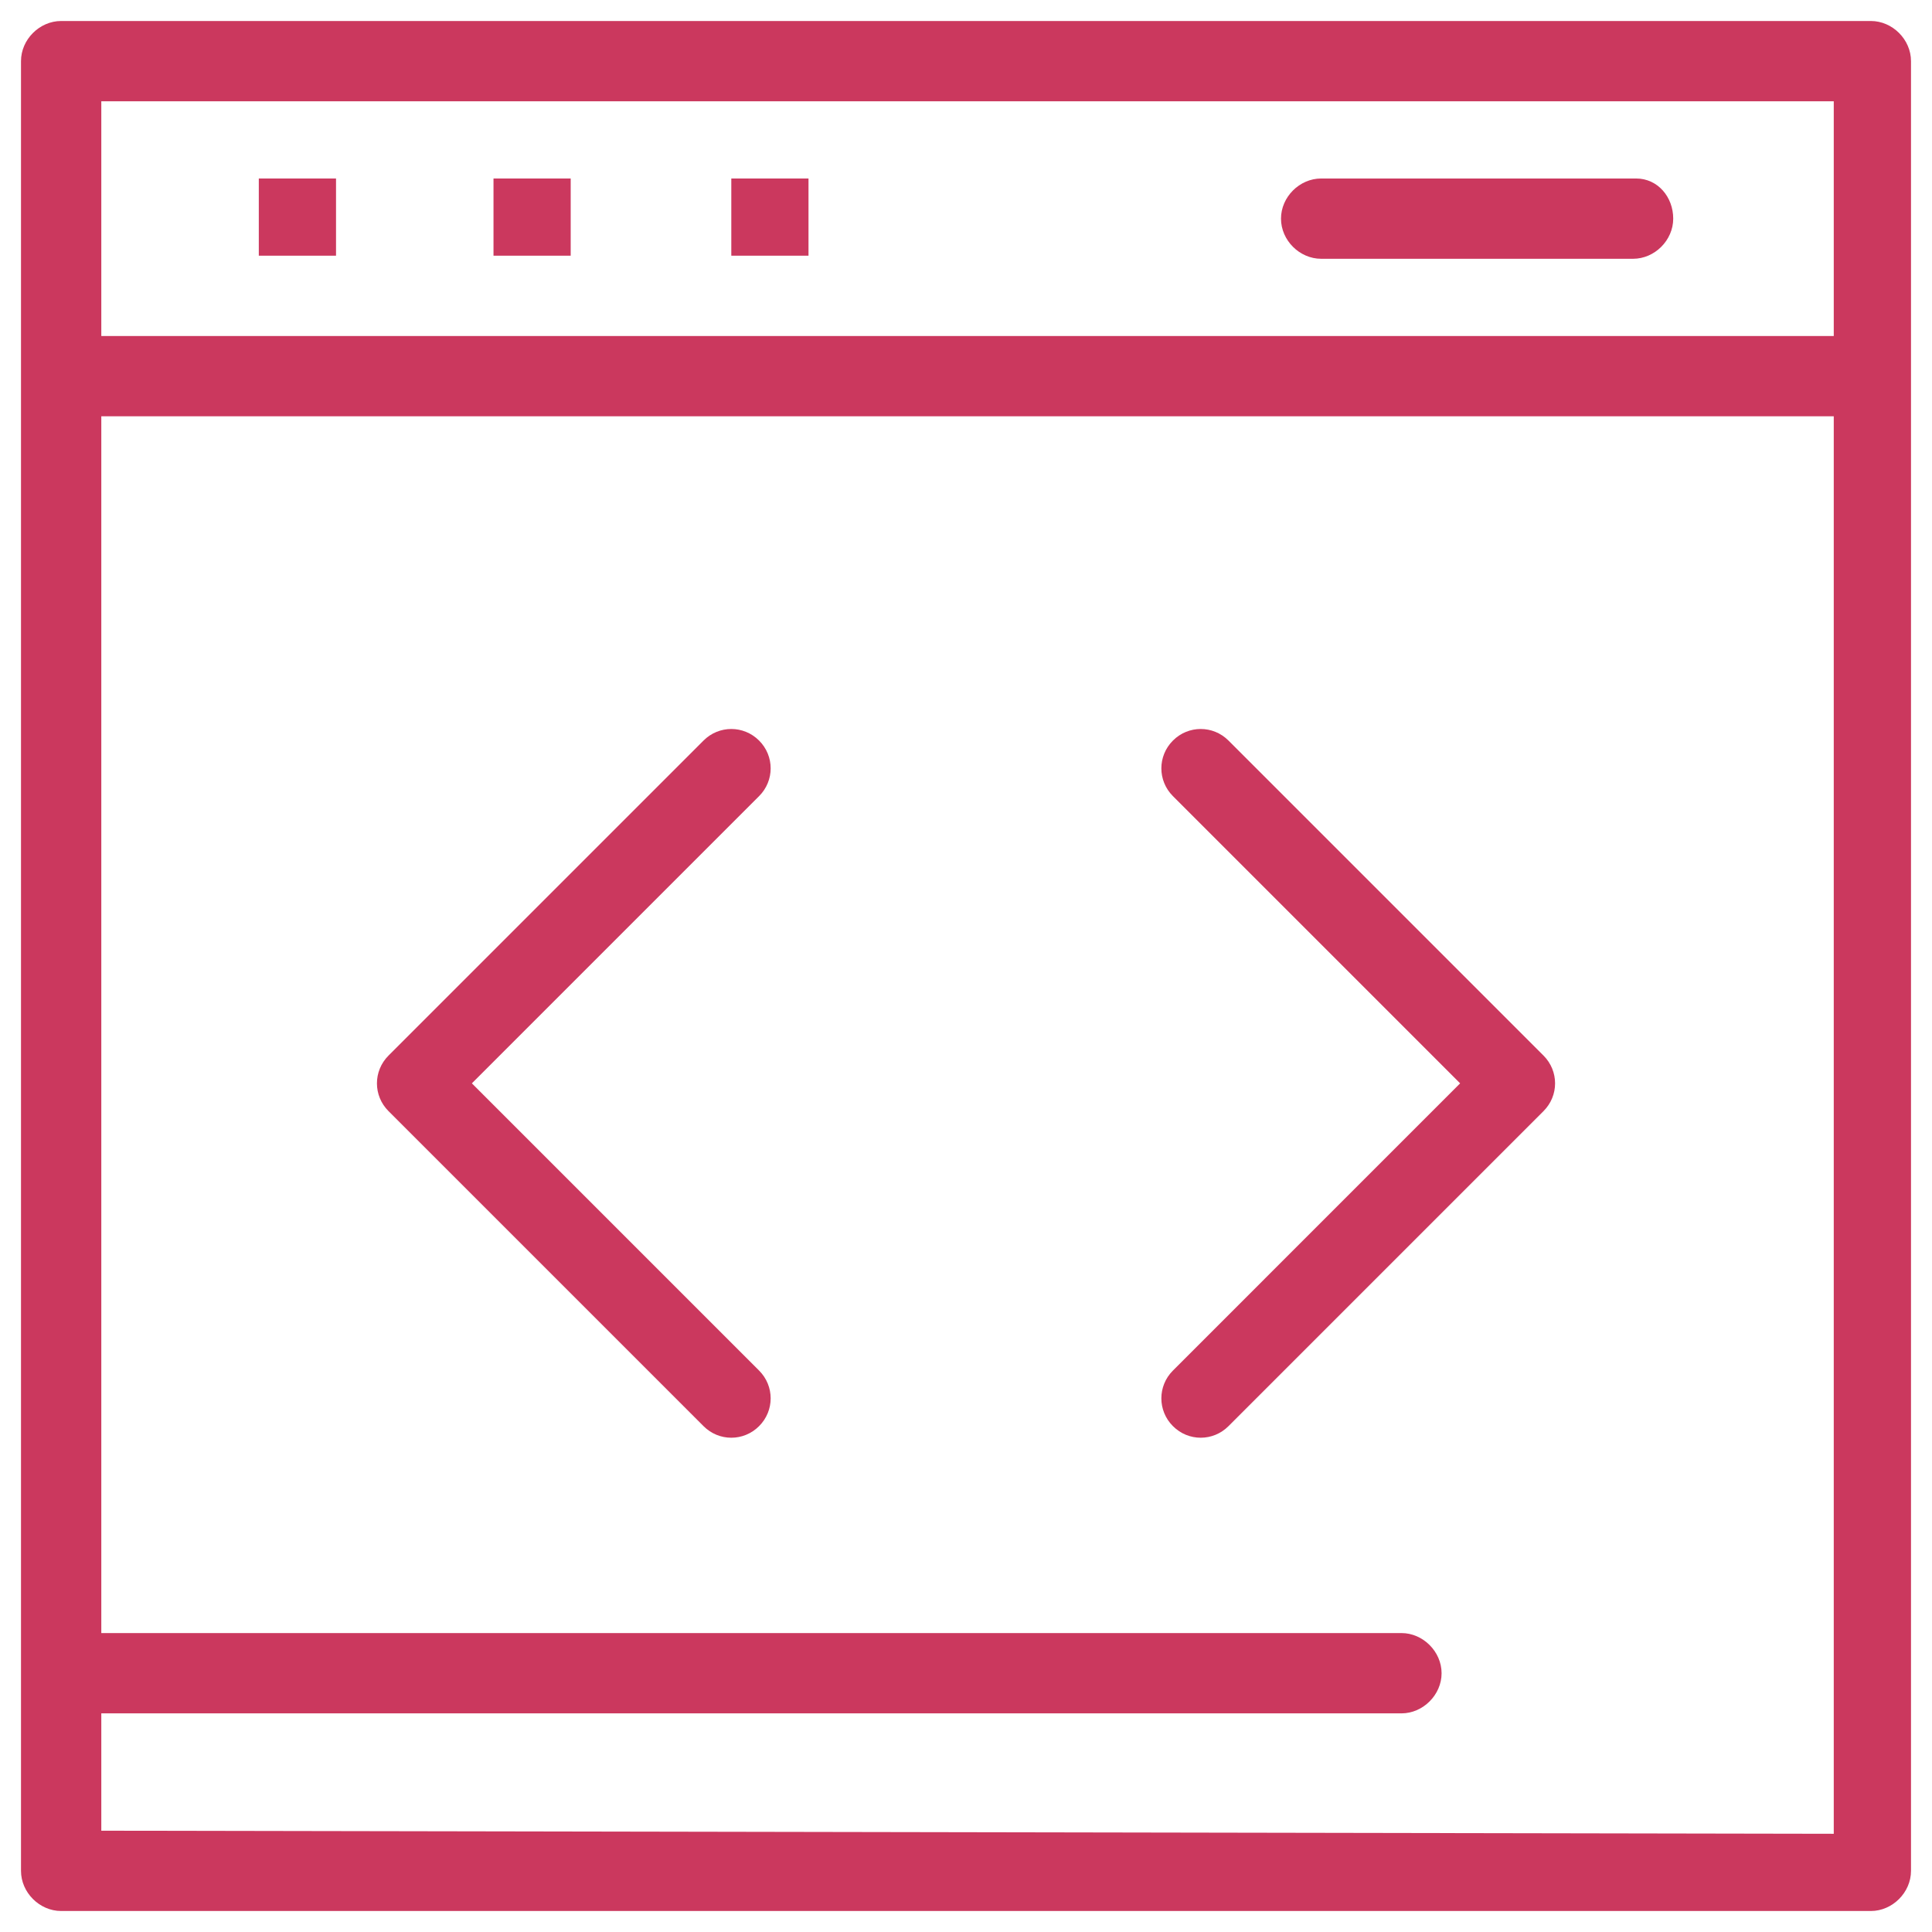
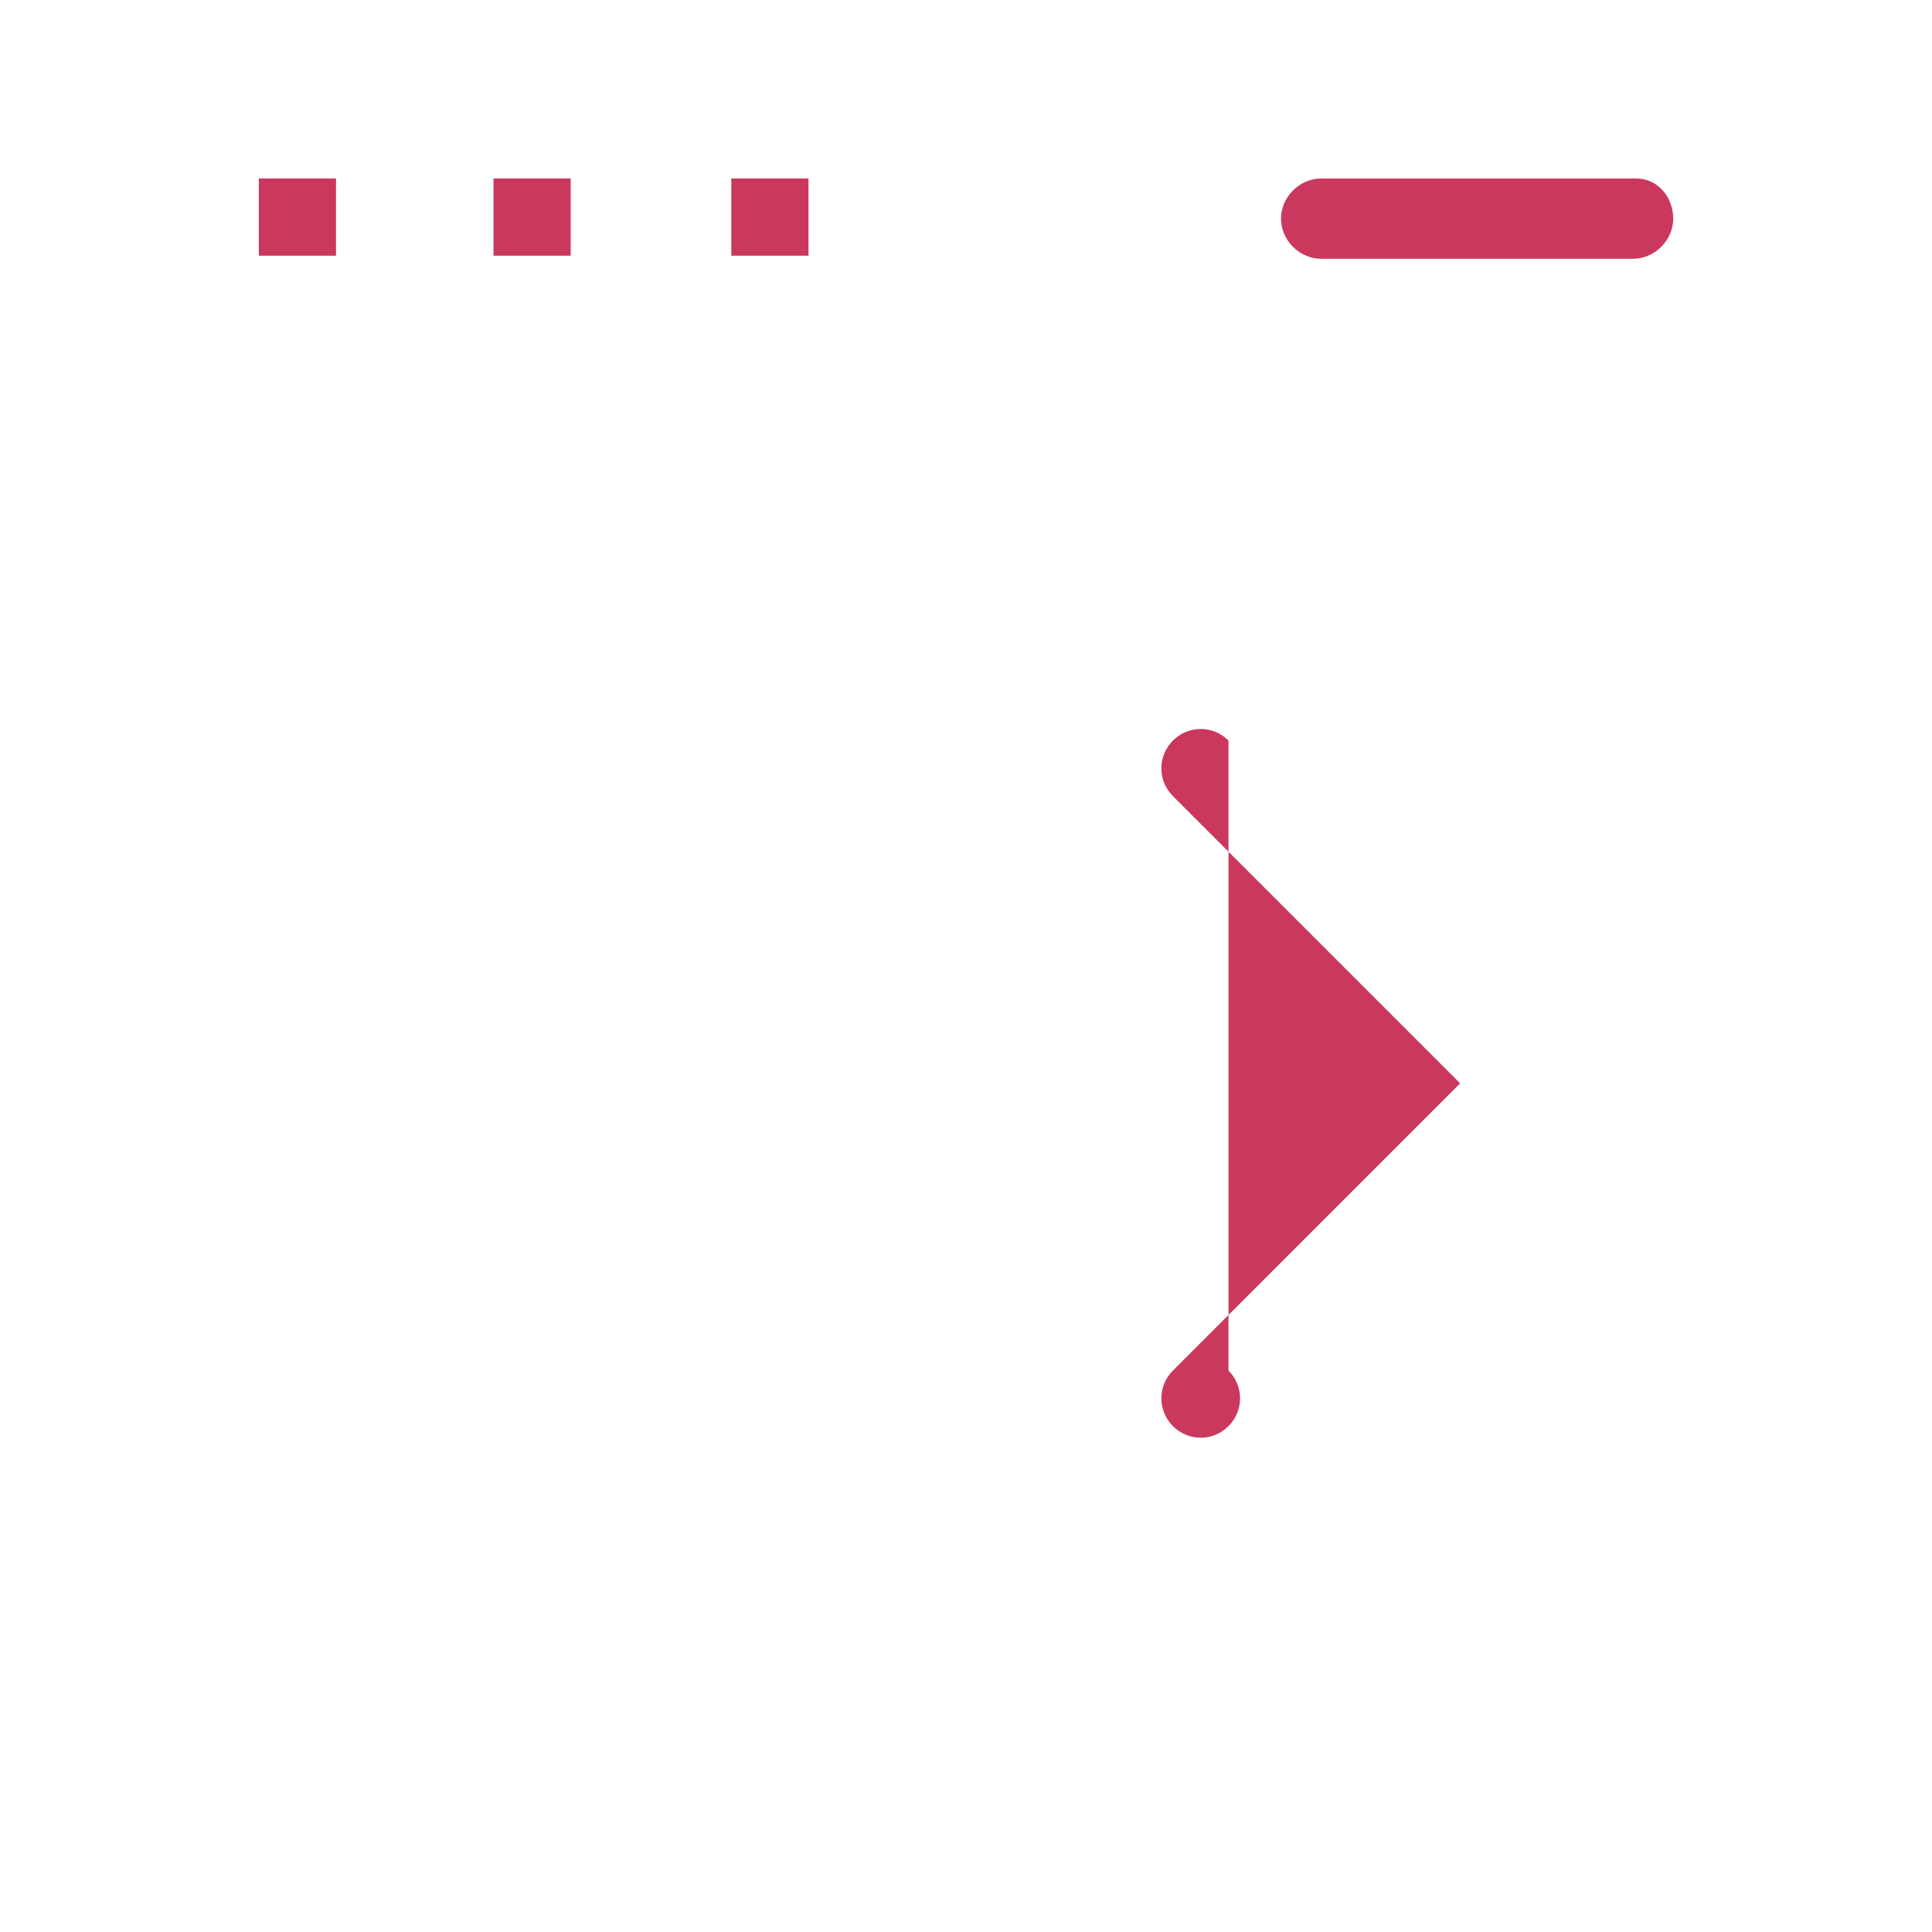
<svg xmlns="http://www.w3.org/2000/svg" id="Layer_1" x="0px" y="0px" width="92px" height="92px" viewBox="0 0 92 92" xml:space="preserve">
  <g>
    <g>
      <g id="_x31_915_x2C__Content_x2C__Management_x2C__System_x2C__Website_9_">
        <g>
-           <path fill="#CB385E" d="M89.089,1H2.912C1.882,1,1,1.881,1,2.911c0,6.471,0,82.355,0,86.178C1,90.118,1.882,91,2.912,91h86.177 C90.117,91,91,90.118,91,89.089c0-0.882,0-81.178,0-86.178C91,1.881,90.117,1,89.089,1z M4.824,4.823h82.498V16H4.824V4.823z M4.824,87.176v-5.587h61.911c1.029,0,1.912-0.884,1.912-1.91c0-1.031-0.883-1.914-1.912-1.914H4.824V19.823h82.498v67.5 L4.824,87.176L4.824,87.176z" />
          <path fill="#CB385E" d="M77.912,8.5H62.913C61.882,8.5,61,9.382,61,10.411c0,1.031,0.882,1.912,1.913,1.912h14.852 c1.029,0,1.912-0.88,1.912-1.912C79.677,9.382,78.941,8.5,77.912,8.5z" />
          <rect x="12.324" y="8.5" fill="#CB385E" width="3.677" height="3.676" />
          <rect x="23.5" y="8.5" fill="#CB385E" width="3.676" height="3.676" />
          <rect x="34.824" y="8.5" fill="#CB385E" width="3.676" height="3.676" />
-           <path fill="#CB385E" d="M36.147,35.265c-0.735-0.735-1.912-0.735-2.646,0l-15,15c-0.735,0.736-0.735,1.912,0,2.646l15,15 c0.734,0.736,1.911,0.736,2.646,0c0.735-0.734,0.735-1.912,0-2.646L22.47,51.588l13.677-13.677 C36.882,37.176,36.882,36,36.147,35.265z" />
-           <path fill="#CB385E" d="M58.5,35.265c-0.735-0.735-1.911-0.735-2.646,0c-0.735,0.735-0.735,1.911,0,2.646l13.676,13.677 L55.854,65.265c-0.735,0.734-0.735,1.912,0,2.646c0.735,0.736,1.911,0.736,2.646,0l15-15c0.735-0.734,0.735-1.91,0-2.646 L58.5,35.265z" />
+           <path fill="#CB385E" d="M58.5,35.265c-0.735-0.735-1.911-0.735-2.646,0c-0.735,0.735-0.735,1.911,0,2.646l13.676,13.677 L55.854,65.265c-0.735,0.734-0.735,1.912,0,2.646c0.735,0.736,1.911,0.736,2.646,0c0.735-0.734,0.735-1.91,0-2.646 L58.5,35.265z" />
        </g>
      </g>
    </g>
  </g>
</svg>